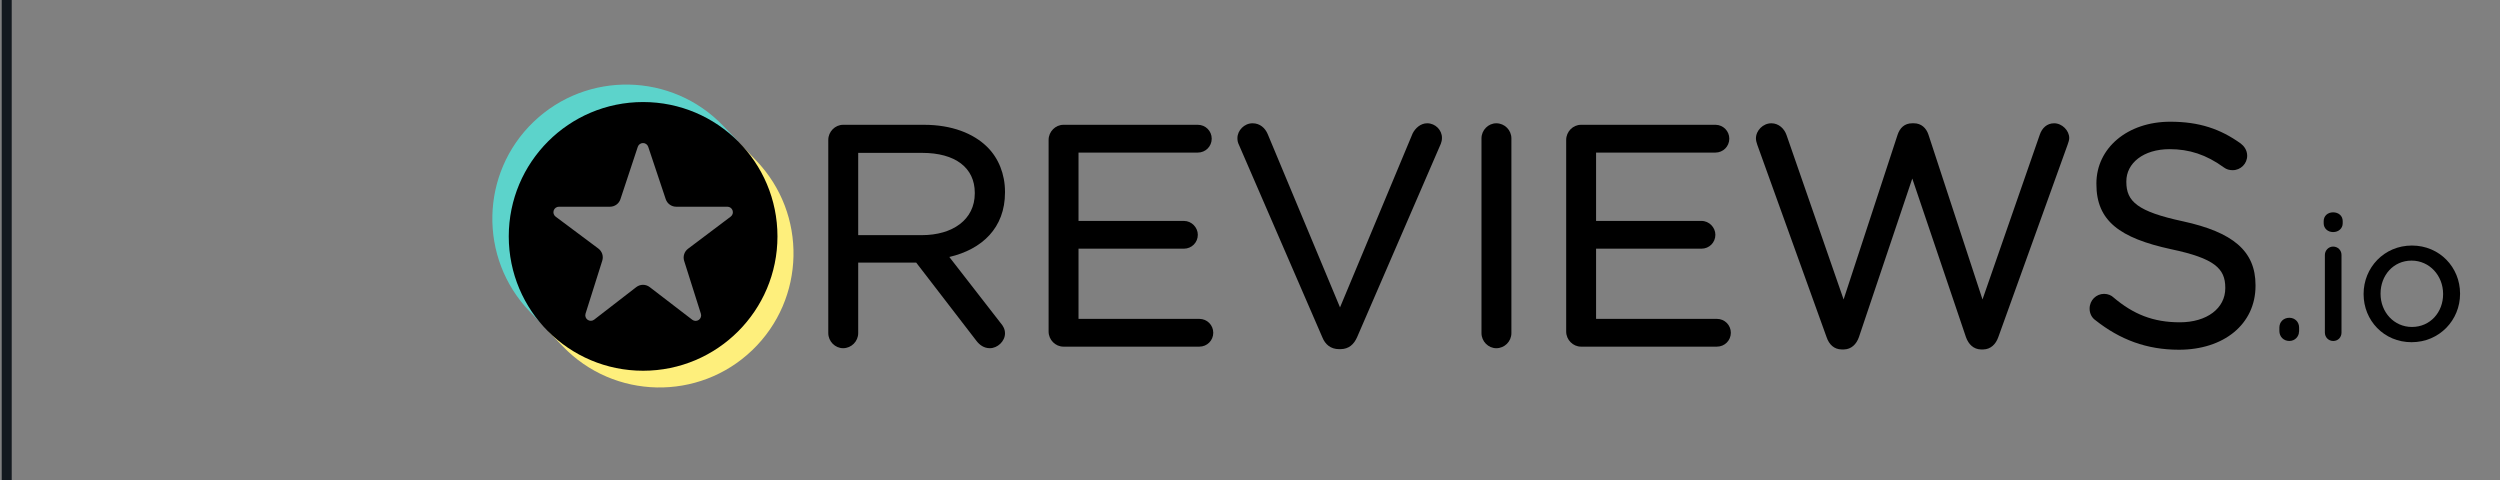
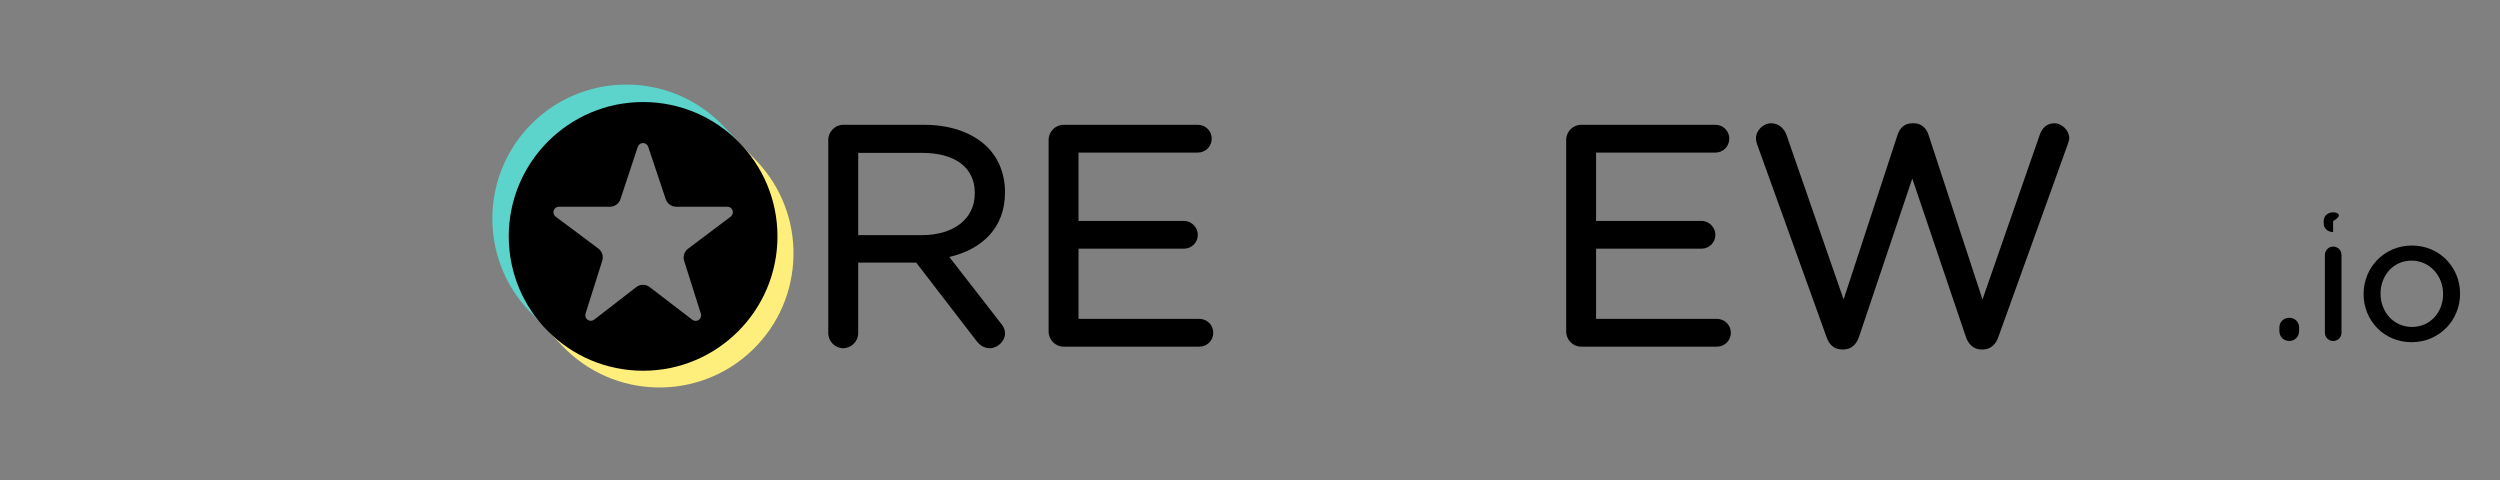
<svg xmlns="http://www.w3.org/2000/svg" width="125" height="24" viewBox="0 0 125 24" fill="none">
  <rect x="0" y="0" width="125" height="24" fill="#808080" stroke="none" />
  <g clip-path="url(#clip0_1354_10822)">
    <path d="M50.018 16.134L47.466 12.849C49.104 12.465 50.25 11.396 50.25 9.623V9.593C50.25 8.703 49.925 7.912 49.375 7.362C48.673 6.66 47.574 6.24 46.203 6.24H42.155C41.757 6.24 41.414 6.58 41.414 6.996V16.654C41.414 17.071 41.757 17.41 42.155 17.41C42.569 17.41 42.91 17.07 42.91 16.654V13.13H45.81L48.813 17.031C48.978 17.251 49.201 17.41 49.494 17.41C49.873 17.41 50.25 17.067 50.25 16.669C50.25 16.467 50.164 16.299 50.018 16.134ZM48.739 9.639L48.739 9.67H48.739C48.739 10.985 47.629 11.757 46.094 11.757H42.91V7.644H46.11C47.759 7.644 48.739 8.383 48.739 9.639Z" fill="black" />
    <path d="M52.43 16.577C52.43 16.993 52.772 17.332 53.17 17.332H59.969C60.355 17.332 60.663 17.024 60.663 16.638C60.663 16.253 60.355 15.944 59.969 15.944H53.926V12.434H59.197C59.582 12.434 59.891 12.126 59.891 11.74C59.891 11.374 59.582 11.046 59.197 11.046H53.926V7.629H59.892C60.277 7.629 60.586 7.32 60.586 6.934C60.586 6.549 60.277 6.24 59.892 6.24H53.17C52.773 6.24 52.43 6.58 52.43 6.996V16.577Z" fill="black" />
-     <path d="M66.954 17.457L67.035 17.457C67.44 17.45 67.692 17.222 67.852 16.866L72.042 7.187C72.079 7.094 72.098 7.001 72.098 6.889C72.098 6.509 71.776 6.164 71.358 6.164C71.026 6.164 70.761 6.415 70.632 6.672C70.63 6.675 70.629 6.678 70.628 6.681L67.001 15.37L63.388 6.712C63.259 6.399 62.996 6.164 62.628 6.164C62.21 6.164 61.871 6.526 61.871 6.904C61.871 7.036 61.891 7.13 61.947 7.242L66.116 16.863C66.261 17.225 66.537 17.457 66.954 17.457Z" fill="black" />
-     <path d="M74.074 6.92V16.655C74.074 17.072 74.417 17.411 74.815 17.411C75.23 17.411 75.57 17.071 75.57 16.655V6.92C75.57 6.504 75.23 6.164 74.815 6.164C74.417 6.164 74.074 6.503 74.074 6.92Z" fill="black" />
    <path d="M85.789 6.24L85.771 6.24H79.049C78.651 6.24 78.309 6.58 78.309 6.996V16.577C78.309 16.993 78.651 17.332 79.049 17.332C79.048 17.332 85.848 17.332 85.848 17.332C86.233 17.332 86.542 17.024 86.542 16.638C86.542 16.253 86.233 15.944 85.848 15.944H79.804V12.434H85.075C85.461 12.434 85.769 12.126 85.769 11.74C85.769 11.374 85.461 11.046 85.075 11.046H79.804V7.629H85.771C86.156 7.629 86.465 7.32 86.465 6.934C86.465 6.555 86.165 6.25 85.789 6.24Z" fill="black" />
    <path d="M99.043 17.472H99.169C99.53 17.464 99.789 17.217 99.916 16.854C99.915 16.855 103.377 7.244 103.377 7.244C103.378 7.243 103.378 7.242 103.378 7.241C103.413 7.135 103.462 7.01 103.462 6.904C103.462 6.525 103.104 6.164 102.706 6.164C102.351 6.164 102.101 6.4 101.988 6.737C101.989 6.735 99.125 14.973 99.125 14.973L96.424 6.737C96.313 6.401 96.065 6.164 95.692 6.164V6.165L95.614 6.164C95.222 6.164 94.992 6.401 94.88 6.737L92.18 14.973L89.331 6.766C89.221 6.435 88.938 6.164 88.568 6.164C88.153 6.164 87.797 6.523 87.797 6.92C87.797 7.027 87.829 7.134 87.865 7.241L91.328 16.854C91.455 17.235 91.714 17.465 92.074 17.472H92.201C92.561 17.464 92.821 17.217 92.947 16.854L95.614 8.927L98.297 16.854C98.423 17.217 98.683 17.464 99.043 17.472Z" fill="black" />
-     <path d="M111.264 14.382V14.413C111.264 15.411 110.352 16.115 108.992 16.115C107.655 16.115 106.663 15.71 105.672 14.87L105.669 14.867C105.572 14.772 105.399 14.693 105.206 14.693C104.807 14.693 104.48 15.014 104.48 15.433C104.48 15.681 104.597 15.89 104.768 16.008C105.998 16.983 107.338 17.487 108.946 17.487C111.18 17.487 112.776 16.219 112.776 14.29V14.258C112.776 12.545 111.643 11.61 109.145 11.065C109.144 11.065 109.144 11.065 109.144 11.065C106.874 10.578 106.317 10.071 106.317 9.098V9.067C106.317 8.158 107.169 7.458 108.482 7.458C109.457 7.458 110.312 7.729 111.198 8.375C111.198 8.375 111.198 8.375 111.198 8.375C111.33 8.47 111.463 8.509 111.634 8.509C112.034 8.509 112.359 8.185 112.359 7.784C112.359 7.502 112.192 7.293 112.041 7.18C112.04 7.179 112.039 7.178 112.039 7.178C111.026 6.45 109.968 6.086 108.512 6.086C106.371 6.086 104.82 7.404 104.82 9.175L104.958 9.313C104.958 9.313 104.82 9.176 104.82 9.176V9.205L104.958 9.343L104.82 9.206C104.82 11.046 105.984 11.902 108.561 12.462C108.561 12.462 108.561 12.462 108.562 12.462C110.724 12.918 111.264 13.426 111.264 14.382Z" fill="black" />
    <path d="M114.479 15.889L114.466 15.889C114.176 15.889 113.969 16.097 113.969 16.377V16.55C113.969 16.831 114.176 17.048 114.466 17.048C114.746 17.048 114.955 16.831 114.955 16.55C114.955 16.596 114.918 16.633 114.872 16.633C114.872 16.633 114.955 16.624 114.955 16.547V16.377C114.955 16.101 114.753 15.895 114.479 15.889ZM114.059 16.632C114.054 16.633 114.051 16.633 114.051 16.633C114.054 16.633 114.056 16.633 114.059 16.633L114.059 16.632Z" fill="black" />
-     <path d="M116.244 12.748V16.629C116.244 16.866 116.428 17.049 116.663 17.049C116.901 17.049 117.075 16.866 117.075 16.629V12.748C117.075 12.511 116.892 12.329 116.655 12.329C116.429 12.329 116.244 12.522 116.244 12.748ZM116.184 11.167C116.184 11.42 116.391 11.604 116.655 11.604C116.929 11.604 117.135 11.42 117.135 11.167V11.055C117.135 10.791 116.929 10.617 116.655 10.617C116.391 10.617 116.184 10.79 116.184 11.055L116.184 11.167Z" fill="black" />
+     <path d="M116.244 12.748V16.629C116.244 16.866 116.428 17.049 116.663 17.049C116.901 17.049 117.075 16.866 117.075 16.629V12.748C117.075 12.511 116.892 12.329 116.655 12.329C116.429 12.329 116.244 12.522 116.244 12.748ZM116.184 11.167C116.184 11.42 116.391 11.604 116.655 11.604V11.055C117.135 10.791 116.929 10.617 116.655 10.617C116.391 10.617 116.184 10.79 116.184 11.055L116.184 11.167Z" fill="black" />
    <path fill-rule="evenodd" clip-rule="evenodd" d="M123.003 14.696L123.003 14.677C123.003 13.37 121.983 12.277 120.596 12.277C119.2 12.277 118.18 13.388 118.18 14.694L118.197 14.711L118.18 14.694V14.711C118.18 16.018 119.191 17.11 120.579 17.11C121.974 17.11 123.003 16.001 123.003 14.696ZM122.155 14.711V14.694C122.155 13.781 121.475 13.03 120.579 13.03C119.658 13.03 119.028 13.781 119.028 14.677V14.694C119.028 15.606 119.7 16.348 120.596 16.348C121.516 16.348 122.155 15.607 122.155 14.711Z" fill="black" />
    <path fill-rule="evenodd" clip-rule="evenodd" d="M36.913 7.094L36.249 7.427C37.544 8.473 38.177 9.824 38.295 11.458C38.197 14.614 36.708 16.641 34.151 17.511C31.196 18.401 29.324 17.681 27.513 15.835L27.398 16.545L28.135 17.312C30.697 19.982 34.945 20.07 37.614 17.508C40.284 14.946 40.372 10.698 37.81 8.028L36.913 7.094Z" fill="#FEEF7C" />
    <path fill-rule="evenodd" clip-rule="evenodd" d="M27.036 16.15L27.481 15.761C25.632 13.141 25.554 9.304 28.085 7.192C29.961 5.627 33.683 4.815 36.661 7.437L36.884 7.046L36.158 6.29C33.596 3.62 29.348 3.532 26.678 6.094C24.008 8.656 23.921 12.904 26.483 15.574L27.036 16.15Z" fill="#5CD3CB" />
    <path d="M25.438 11.82C25.438 15.529 28.445 18.537 32.155 18.537C35.865 18.537 38.873 15.529 38.873 11.82C38.873 8.109 35.865 5.102 32.155 5.102C28.445 5.102 25.438 8.109 25.438 11.82ZM30.113 13.034C30.184 12.811 30.105 12.568 29.917 12.427C29.42 12.056 28.44 11.324 27.781 10.832C27.686 10.761 27.647 10.637 27.685 10.524C27.722 10.412 27.828 10.336 27.946 10.336H30.499C30.737 10.336 30.948 10.184 31.022 9.958C31.223 9.35 31.623 8.142 31.889 7.341C31.926 7.229 32.031 7.153 32.15 7.152C32.268 7.152 32.374 7.228 32.411 7.34C32.679 8.142 33.084 9.352 33.287 9.96C33.363 10.184 33.573 10.336 33.81 10.336C34.414 10.336 35.577 10.336 36.369 10.336C36.488 10.336 36.593 10.411 36.63 10.524C36.668 10.636 36.63 10.76 36.535 10.831C35.878 11.326 34.898 12.065 34.401 12.438C34.215 12.579 34.137 12.822 34.208 13.045C34.4 13.651 34.784 14.866 35.044 15.686C35.081 15.801 35.038 15.926 34.94 15.995C34.841 16.064 34.709 16.061 34.614 15.988C33.954 15.482 32.99 14.742 32.486 14.355C32.287 14.202 32.011 14.203 31.813 14.356C31.313 14.742 30.363 15.477 29.708 15.983C29.613 16.057 29.481 16.06 29.382 15.991C29.284 15.922 29.241 15.797 29.277 15.682C29.537 14.859 29.921 13.642 30.113 13.034Z" fill="black" />
  </g>
-   <path d="M0.336 0V24" stroke="#13191F" stroke-width="0.5" />
  <defs>
    <clipPath id="clip0_1354_10822">
      <rect width="99.835" height="16" fill="white" transform="translate(24.336 4)" />
    </clipPath>
  </defs>
</svg>